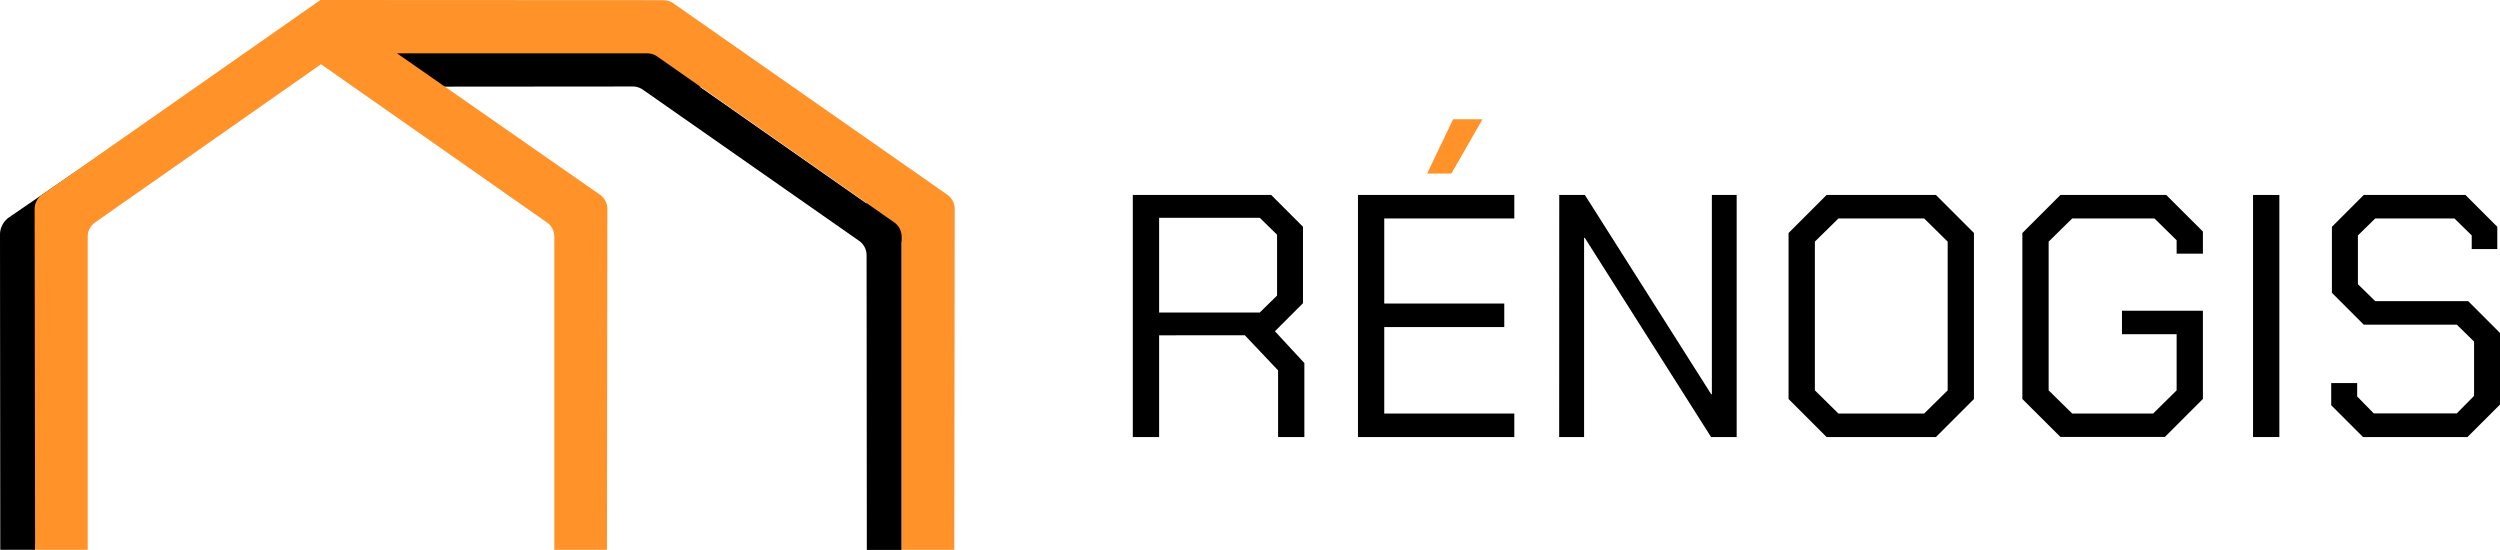
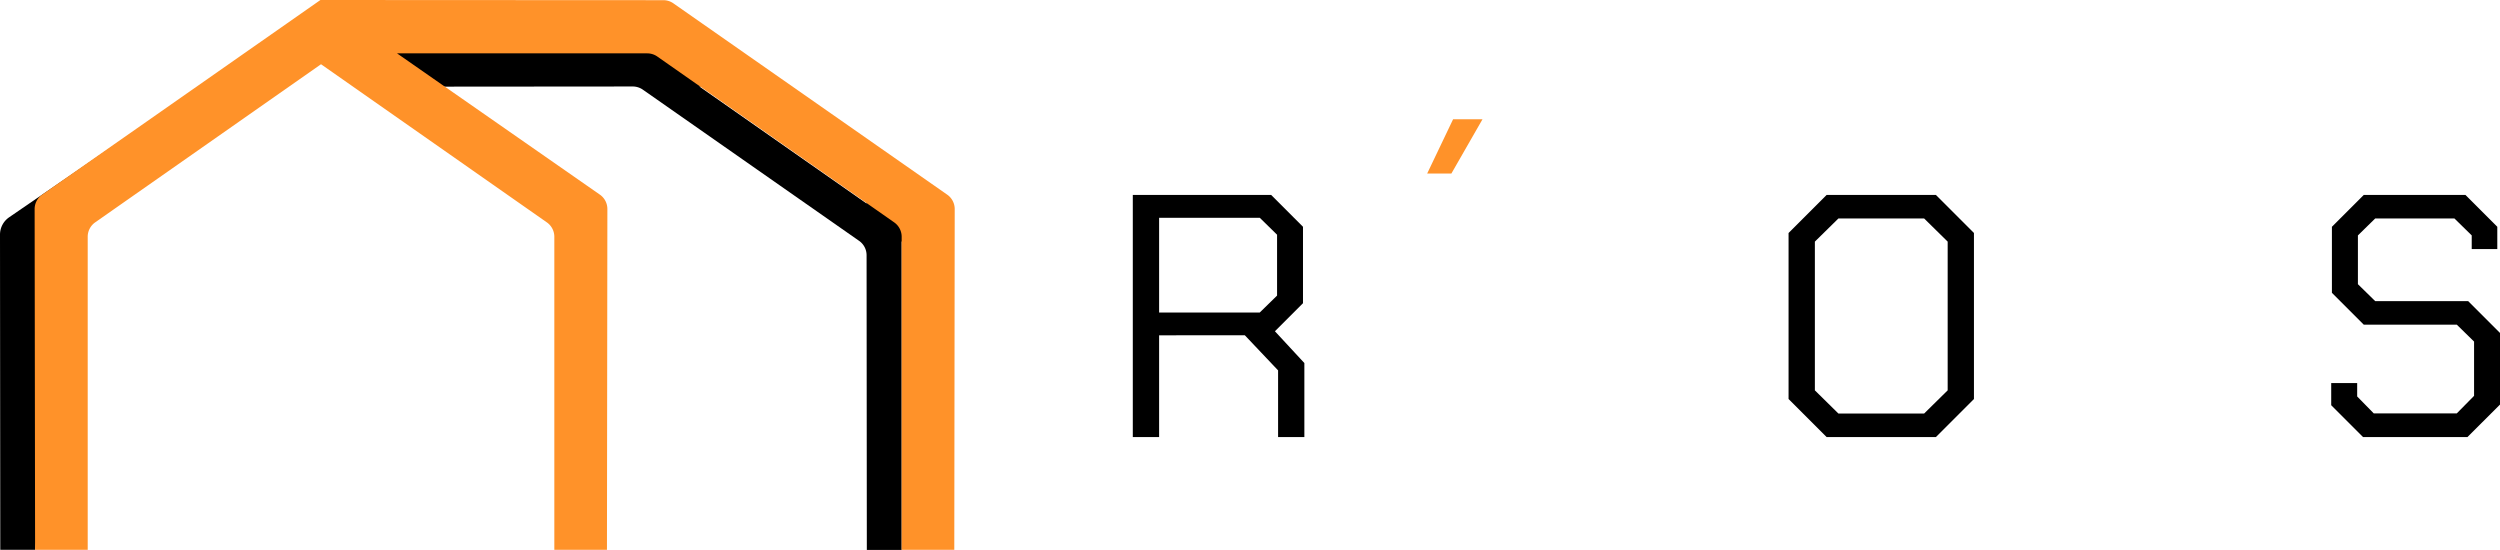
<svg xmlns="http://www.w3.org/2000/svg" viewBox="0 0 712.57 156.71">
  <defs>
    <style>.cls-1{fill:#ff9229;}</style>
  </defs>
  <g id="Layer_2" data-name="Layer 2">
    <g id="Layer_1-2" data-name="Layer 1">
      <path d="M371.78,103.48v21.09h-7.49v-19l-9.47-10H330.38v29h-7.5v-69h39.44l9.07,9.07V86.42l-8,8Zm-41.4-14.4h28.68L364,84.25V66.9l-4.93-4.83H330.38Z" />
-       <path d="M387.06,55.57h44.56v6.7H394.55V86.52h34.21v6.7H394.55v24.65h37.07v6.7H387.06Z" />
      <path class="cls-1" d="M414.17,34h8.38l-8.87,15.47h-6.9Z" />
-       <path d="M444.43,55.57h7.3l36,56.78h.2V55.57H495v69h-7.29l-36-56.78h-.2v56.78h-7.1Z" />
      <path d="M509.79,113.73V66.41l10.84-10.84h31.16l10.84,10.84v47.32l-10.84,10.84H520.63Zm38.64,4.14,6.71-6.61V68.87l-6.71-6.6H524l-6.71,6.6v42.39l6.71,6.61Z" />
-       <path d="M576.43,113.73V66.41l10.85-10.84h30.16L627.89,66v6.31H620.4V68.48l-6.31-6.21H590.63l-6.71,6.6v42.39l6.71,6.61H613.7l6.7-6.61v-16H604.82v-6.7h23.07v25.14l-10.84,10.84H587.28Z" />
-       <path d="M642.18,55.57h7.5v69h-7.5Z" />
      <path d="M664.46,115.5v-6.31h7.4V113l4.73,4.83h23.66l4.93-5V97.36l-4.93-4.83H673.73l-9.07-9.07V64.64l9.07-9.07h29l9.07,9.07V71h-7.29V67.1l-4.93-4.83H677l-4.93,4.83V81L677,85.83H703.5l9.07,9.07v20.41l-9.27,9.26H673.53Z" />
      <path d="M35,39.71,2.61,61.93A6,6,0,0,0,0,66.88l.08,89.83H10l10-91Z" />
      <path d="M257,65V56.71L247,57v1L199.32,24.64H208V14.71H185.15l-8.24-5.77-3.82,5.77H108l.26,10,72.09-.06a5.06,5.06,0,0,1,2.87.9l61.65,43.1A5,5,0,0,1,247,72.74l.07,84H257V68.91l1.82-2.61Z" />
      <path class="cls-1" d="M189.1.05,91.33,0,12,55.49a5,5,0,0,0-2.13,4.1L10,156.71H25V67.48a5,5,0,0,1,2.13-4.1L91.5,18.31l64.36,45.07a5,5,0,0,1,2.14,4.1v89.23h15l.12-97.11A5,5,0,0,0,171,55.49L113.17,15.21H184.5a5,5,0,0,1,2.86.91l67.5,47.26a5,5,0,0,1,2.14,4.1v89.23h15l.12-97.12a5,5,0,0,0-2.13-4.1L192,1A5,5,0,0,0,189.1.05Z" />
    </g>
  </g>
</svg>